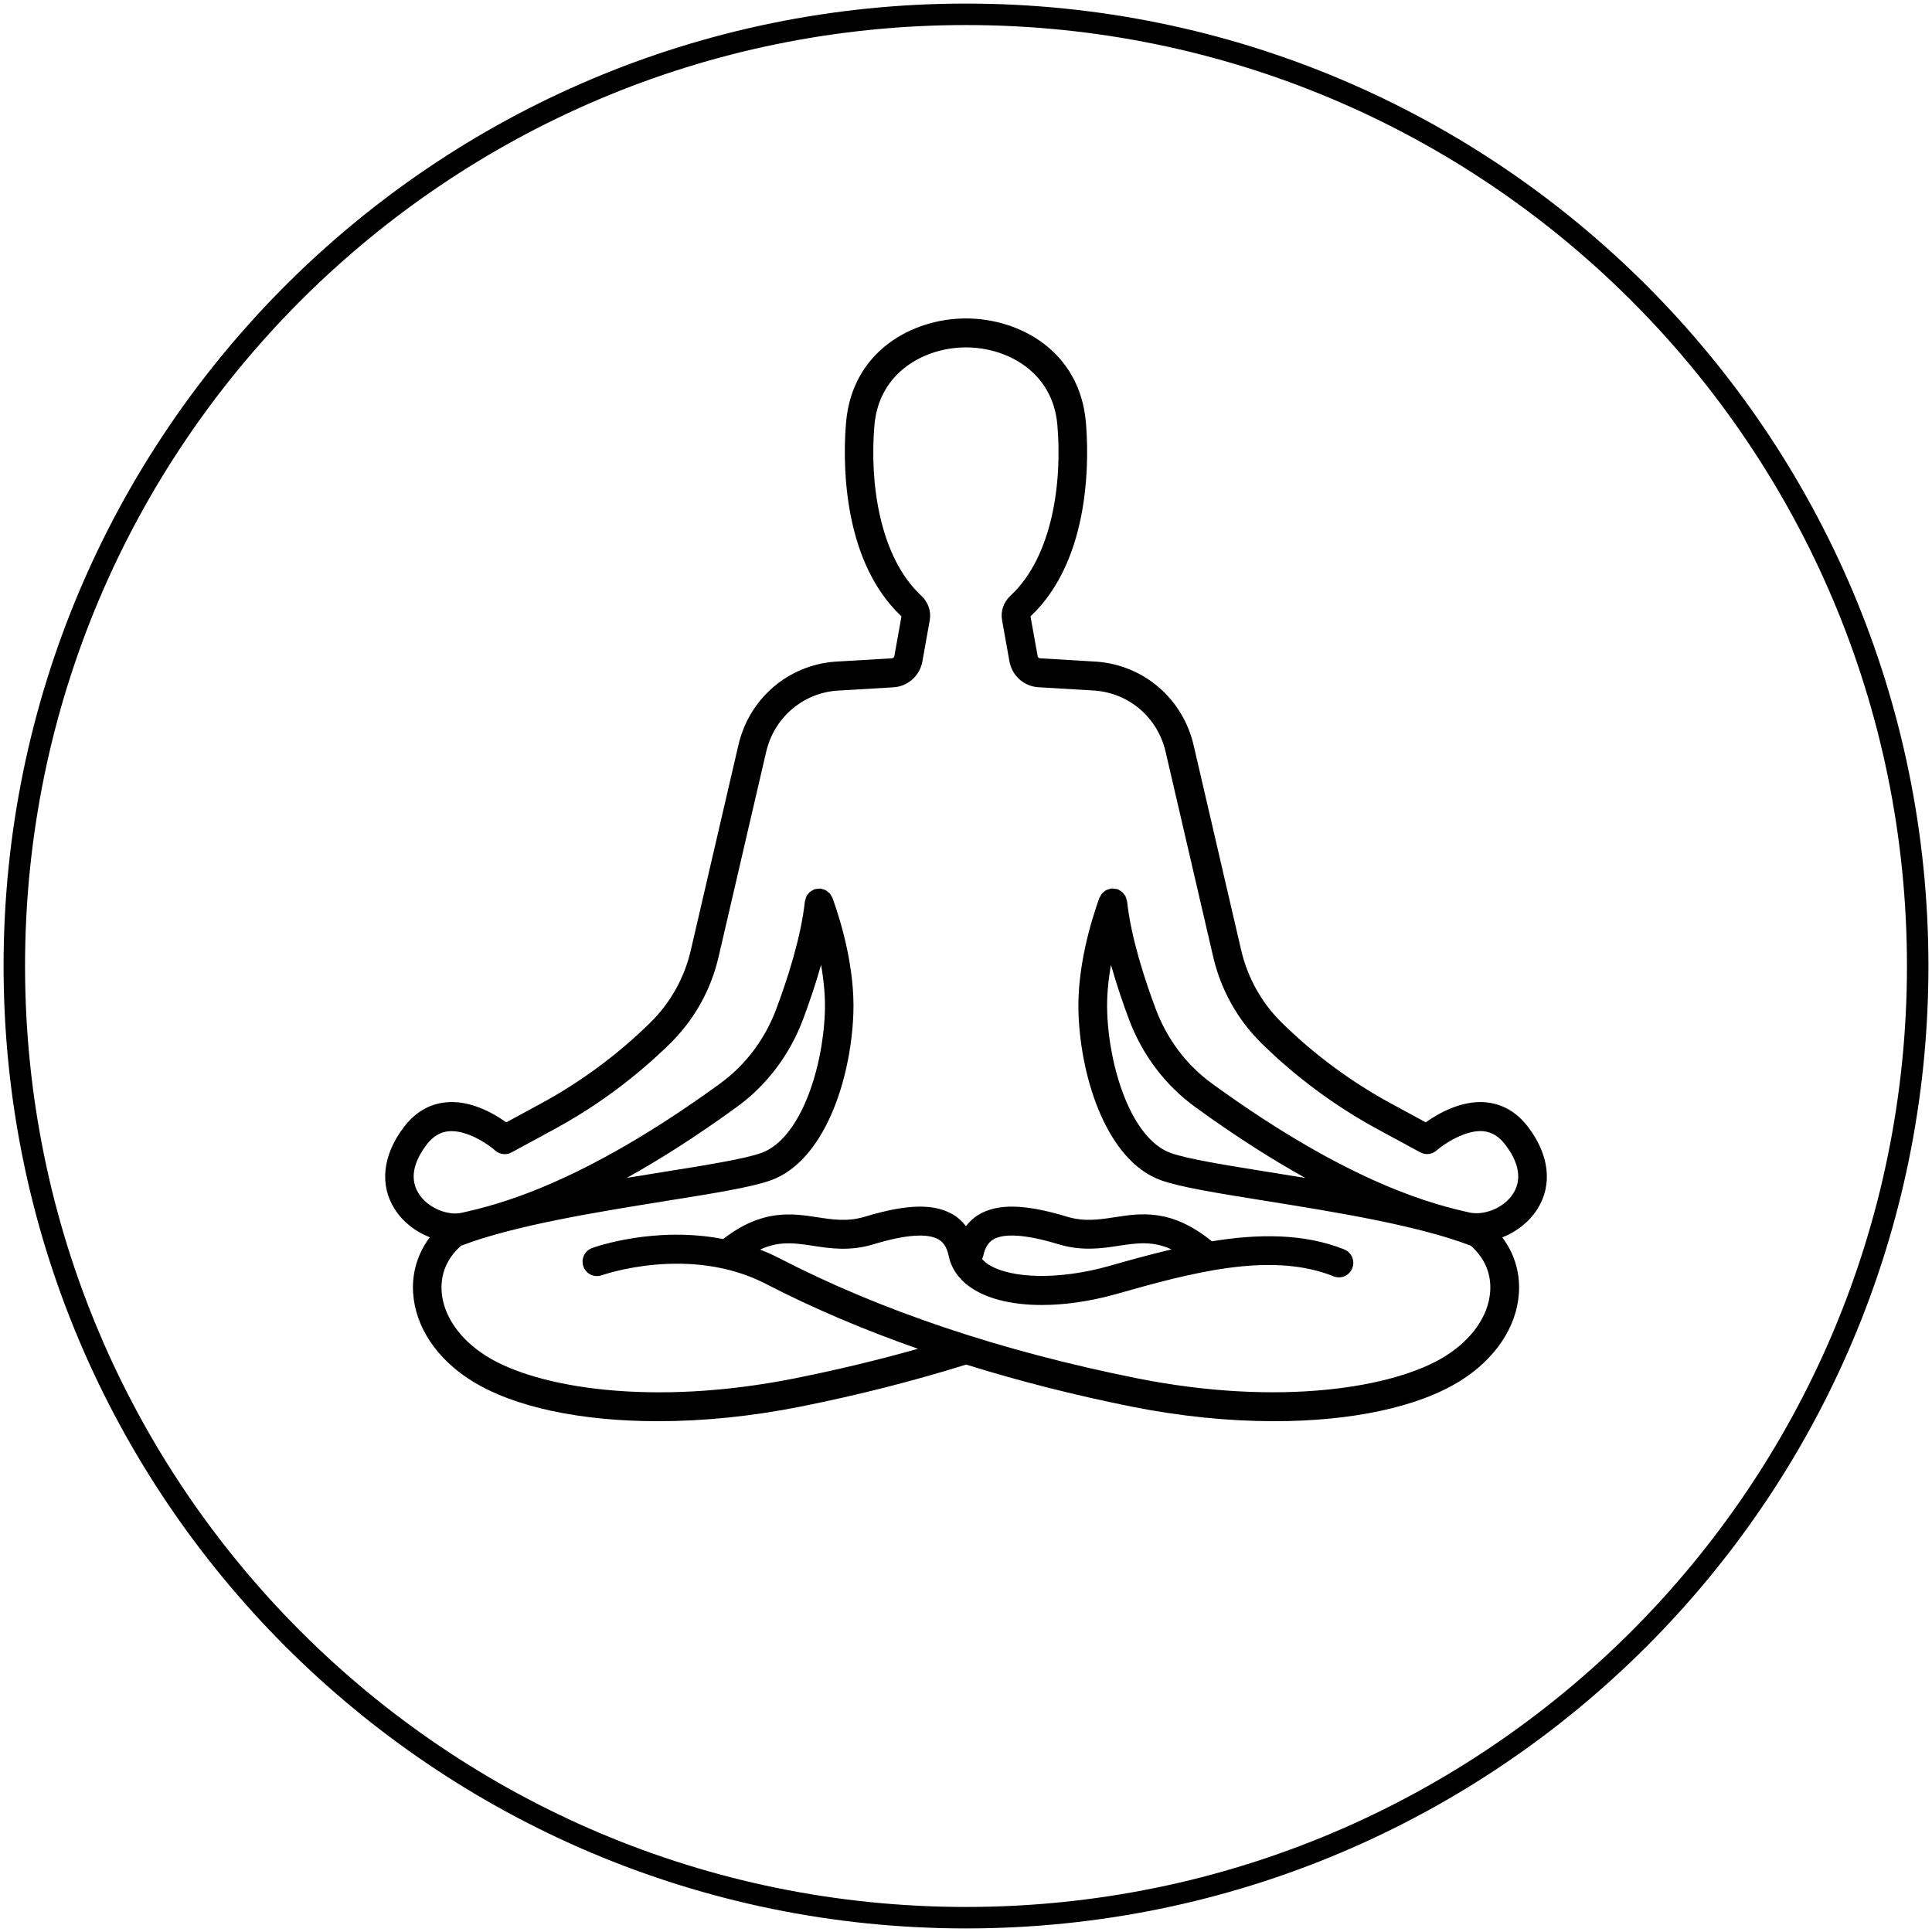
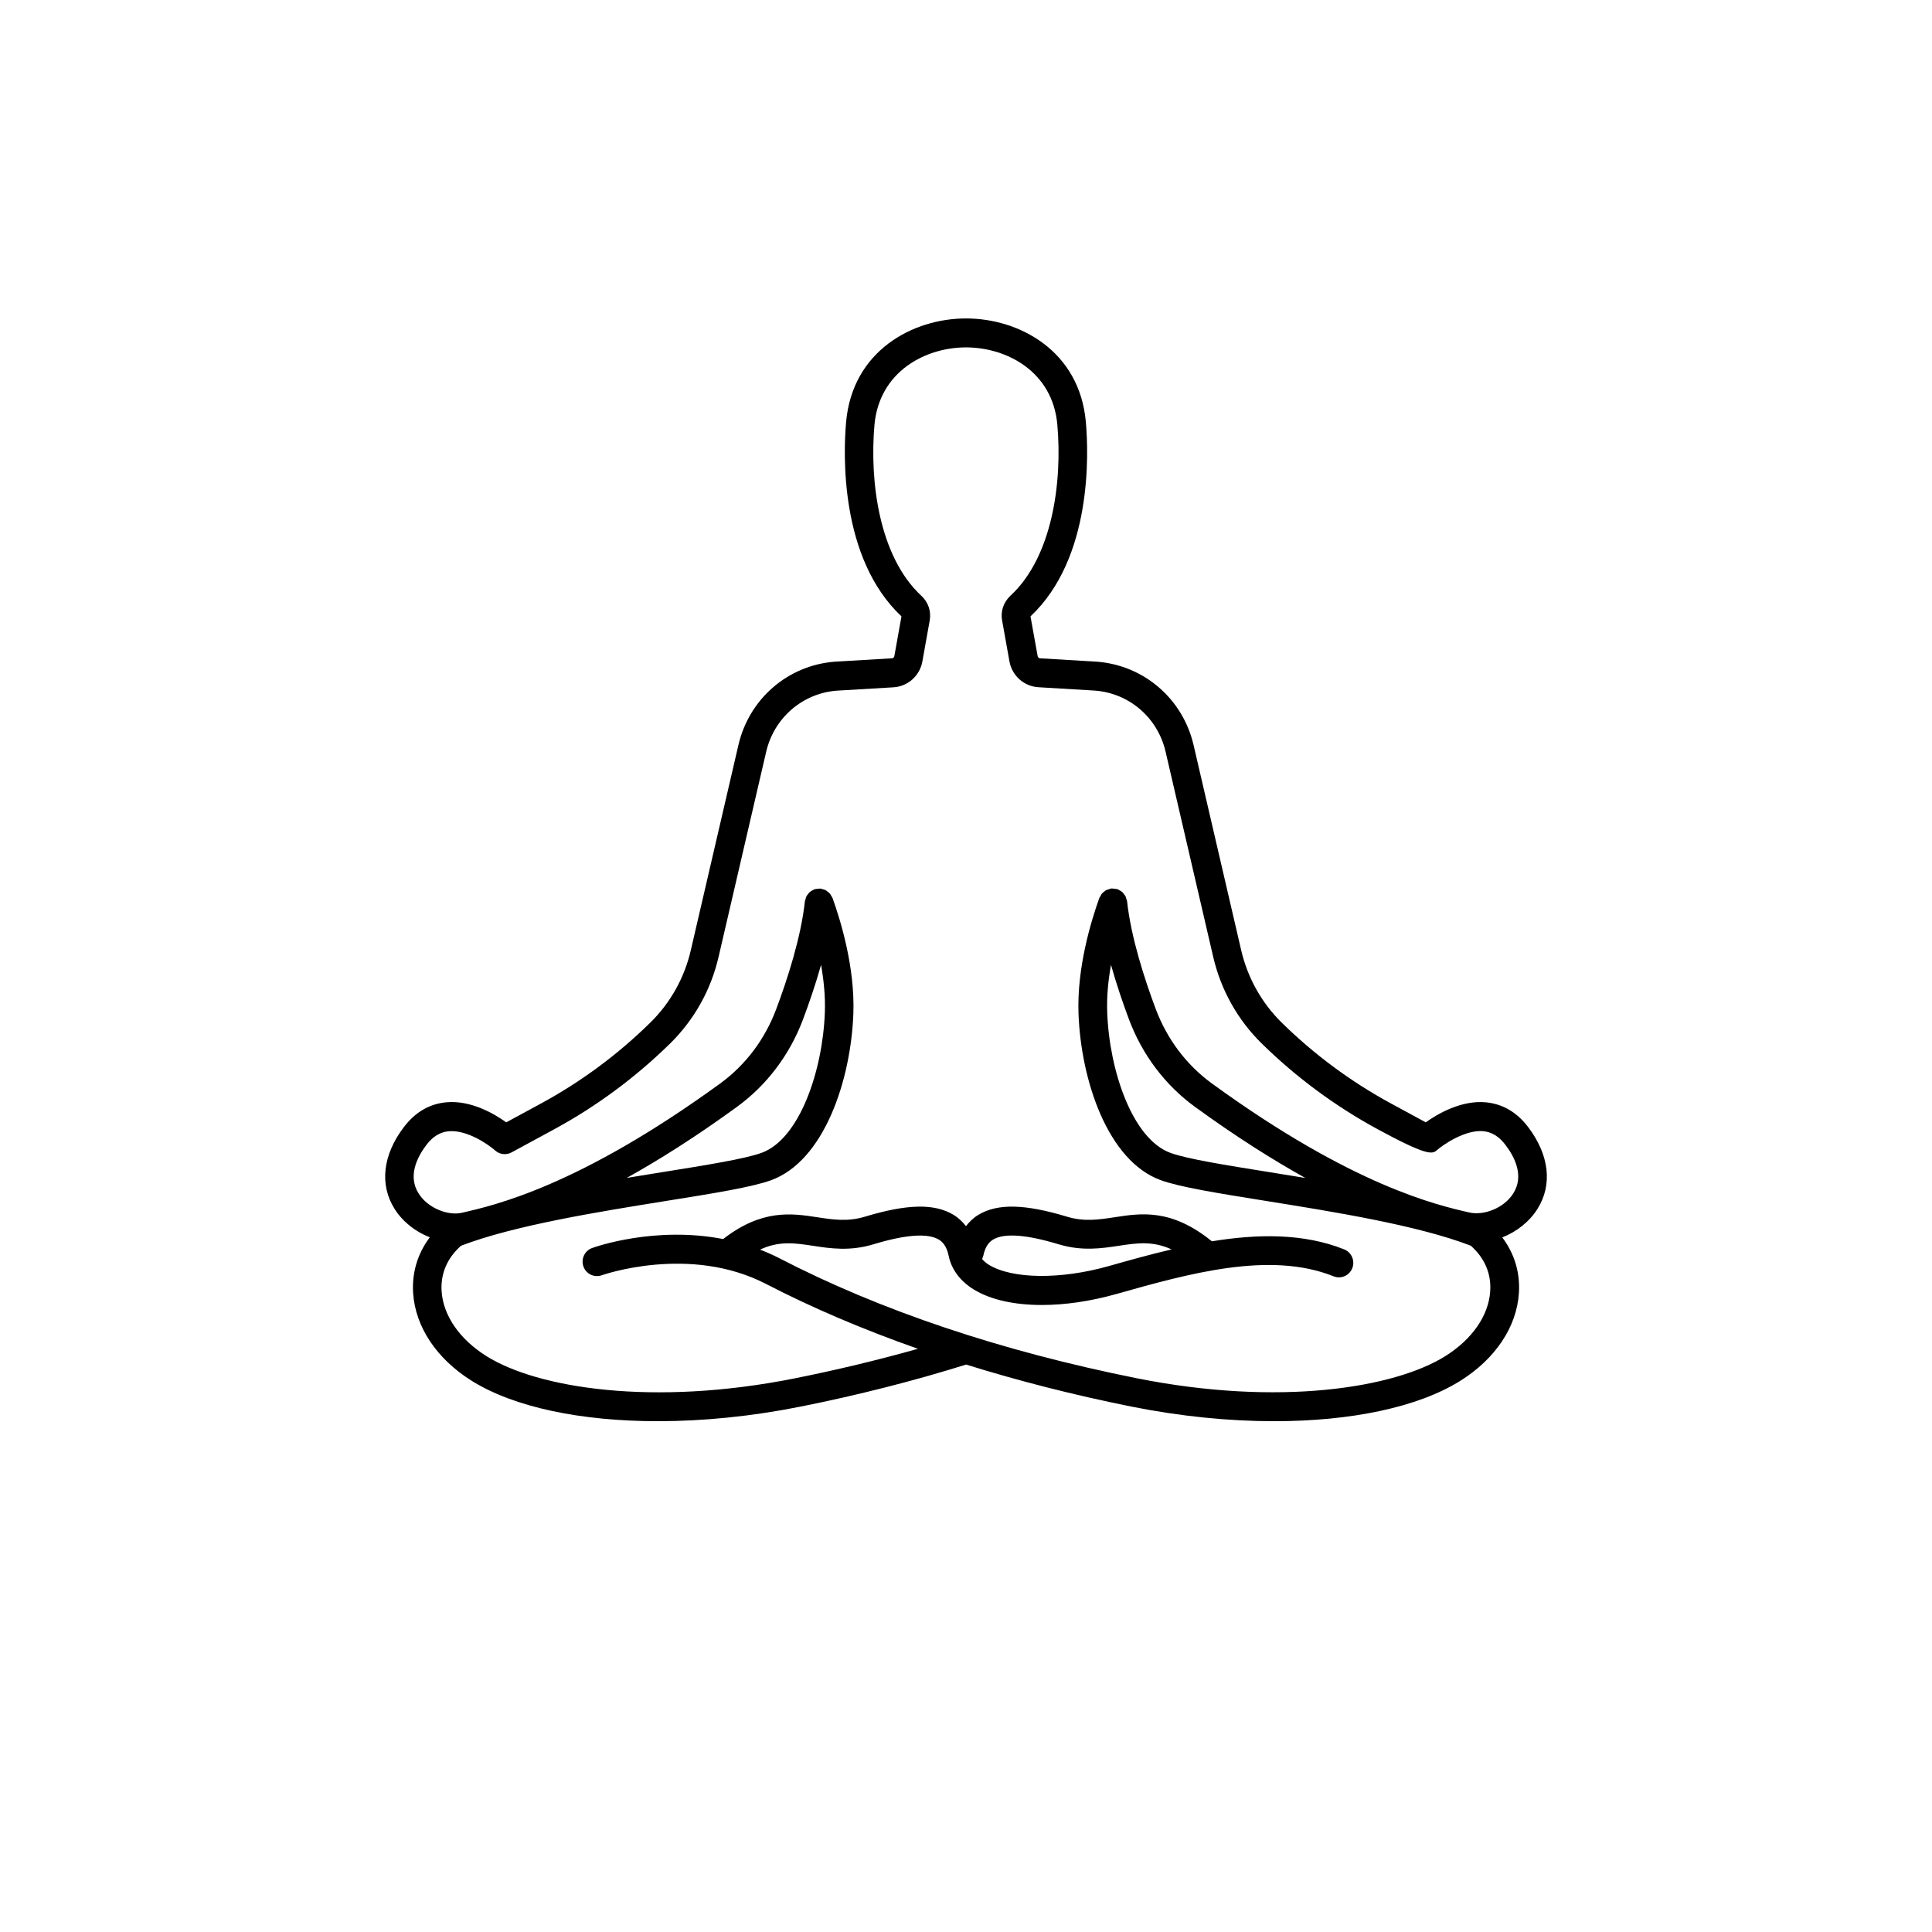
<svg xmlns="http://www.w3.org/2000/svg" width="270" height="270" viewBox="0 0 270 270" fill="none">
-   <path d="M135 268C208.454 268 268 208.454 268 135C268 61.546 208.454 2 135 2C61.546 2 2 61.546 2 135C2 208.454 61.546 268 135 268Z" stroke="black" style="stroke:black;stroke-opacity:1;" stroke-width="3" />
-   <path d="M213.558 157.503C211.983 155.433 210.007 154.28 207.67 154.051C204.212 153.727 200.92 155.656 199.251 156.849L194.431 154.233C188.83 151.199 183.682 147.39 179.136 142.927C176.326 140.169 174.363 136.664 173.461 132.807L166.805 104.128C165.303 97.662 159.882 92.977 153.286 92.471L145.348 91.999C145.181 91.986 145.041 91.864 145.014 91.696L144.013 86.14C152.699 77.969 152.131 63.299 151.751 58.984C150.876 49.033 142.451 44.503 135 44.503C127.55 44.503 119.124 49.033 118.243 58.984C117.862 63.306 117.302 77.977 125.981 86.14L124.986 91.696C124.952 91.864 124.819 91.992 124.645 91.999L116.674 92.471C110.111 92.97 104.69 97.655 103.195 104.121L96.539 132.808C95.644 136.671 93.681 140.17 90.864 142.927C86.318 147.397 81.17 151.2 75.576 154.233L70.749 156.849C69.08 155.656 65.795 153.714 62.337 154.051C60 154.274 58.024 155.433 56.449 157.503C53.484 161.393 53.011 165.573 55.147 168.951C56.288 170.758 58.071 172.14 60.067 172.915C58.365 175.174 57.544 177.864 57.737 180.736C58.058 185.455 61.035 189.911 65.902 192.959C71.837 196.673 81.197 198.615 91.945 198.615C98.267 198.615 105.07 197.941 111.933 196.565C119.944 194.961 127.702 192.986 135.019 190.7C142.31 192.972 149.994 194.941 158.078 196.565C164.941 197.941 171.738 198.615 178.059 198.615C188.801 198.615 198.162 196.68 204.102 192.959C208.976 189.905 211.954 185.448 212.267 180.736C212.461 177.87 211.646 175.18 209.944 172.929C211.927 172.153 213.716 170.764 214.858 168.958C216.994 165.573 216.52 161.4 213.556 157.503L213.558 157.503ZM114.745 134.843C115.119 136.974 115.36 139.253 115.273 141.498C114.979 149.561 111.774 159.175 106.42 161.116C104.104 161.959 98.723 162.822 92.487 163.82C90.912 164.076 89.256 164.339 87.587 164.615C92.087 162.114 97.201 158.898 102.975 154.698C107.168 151.651 110.373 147.403 112.235 142.428C113.043 140.277 113.958 137.634 114.745 134.843ZM155.263 134.843C156.051 137.634 156.959 140.284 157.766 142.435C159.629 147.41 162.833 151.658 167.026 154.705C172.808 158.905 177.915 162.114 182.421 164.622C180.746 164.346 179.097 164.076 177.514 163.827C171.286 162.829 165.904 161.966 163.588 161.123C158.234 159.182 155.029 149.568 154.735 141.505C154.649 139.253 154.882 136.974 155.263 134.843ZM211.483 166.78C210.141 168.904 207.297 169.888 205.361 169.45C200.915 168.438 189.098 165.769 169.37 151.422C165.818 148.84 163.101 145.233 161.512 140.999C159.983 136.927 158.054 131.014 157.513 125.958C157.5 125.857 157.453 125.776 157.426 125.682C157.386 125.533 157.359 125.392 157.293 125.257C157.239 125.149 157.152 125.062 157.079 124.96C156.999 124.853 156.925 124.738 156.819 124.65C156.712 124.563 156.592 124.502 156.471 124.435C156.378 124.381 156.304 124.306 156.204 124.273C156.184 124.266 156.164 124.273 156.144 124.266C156.031 124.226 155.904 124.226 155.777 124.212C155.637 124.192 155.497 124.158 155.356 124.172C155.336 124.172 155.323 124.165 155.303 124.165C155.21 124.178 155.13 124.226 155.043 124.252C154.896 124.293 154.749 124.32 154.609 124.387C154.495 124.448 154.408 124.529 154.308 124.61C154.202 124.691 154.095 124.765 154.008 124.866C153.914 124.974 153.854 125.109 153.788 125.237C153.741 125.324 153.667 125.392 153.634 125.493C152.446 128.797 150.49 135.289 150.723 141.653C151.064 150.977 154.802 162.244 162.22 164.933C164.89 165.903 170.184 166.753 176.874 167.825C186.354 169.342 198.125 171.23 205.547 174.088C207.49 175.814 208.425 178.012 208.258 180.466C208.031 183.864 205.741 187.167 201.975 189.527C194.919 193.943 178.85 196.613 158.841 192.608C139.874 188.806 123.07 183.163 108.89 175.828C108.002 175.369 107.114 174.985 106.219 174.634C108.883 173.394 111.053 173.711 113.61 174.102C116.02 174.472 118.757 174.89 122.042 173.899C126.568 172.524 129.646 172.308 131.195 173.232C131.642 173.502 132.276 174.034 132.583 175.524C132.977 177.419 134.186 179.037 136.082 180.203C138.425 181.646 141.756 182.374 145.595 182.374C148.8 182.374 152.365 181.868 155.997 180.843C166.057 178.005 177.466 174.789 186.379 178.369C187.4 178.78 188.569 178.275 188.983 177.236C189.39 176.198 188.889 175.025 187.861 174.607C182.18 172.328 175.717 172.436 169.362 173.475C163.727 168.897 159.501 169.53 155.776 170.11C153.586 170.441 151.51 170.764 149.1 170.029C143.218 168.25 139.406 168.169 136.742 169.767C136.048 170.185 135.487 170.731 134.993 171.358C134.506 170.731 133.938 170.185 133.244 169.767C130.58 168.169 126.775 168.25 120.887 170.029C118.47 170.764 116.4 170.447 114.211 170.11C110.579 169.551 106.466 168.971 101.059 173.158C91.538 171.31 83.18 174.25 82.739 174.418C81.697 174.796 81.163 175.956 81.537 177.001C81.911 178.046 83.053 178.585 84.094 178.221C84.214 178.18 96.358 173.899 107.054 179.434C113.597 182.819 120.707 185.832 128.284 188.496C122.756 190.053 117.015 191.435 111.134 192.615C91.139 196.619 75.056 193.95 68 189.534C64.241 187.181 61.951 183.877 61.717 180.473C61.55 178.018 62.492 175.814 64.428 174.095C71.852 171.243 83.621 169.355 93.101 167.832C99.797 166.76 105.085 165.91 107.755 164.939C115.166 162.249 118.911 150.984 119.258 141.66C119.492 135.296 117.536 128.803 116.348 125.5C116.314 125.398 116.241 125.331 116.194 125.243C116.127 125.115 116.067 124.987 115.974 124.879C115.887 124.778 115.78 124.704 115.673 124.623C115.573 124.542 115.486 124.461 115.373 124.401C115.239 124.333 115.092 124.299 114.952 124.266C114.859 124.239 114.779 124.192 114.685 124.178C114.665 124.178 114.652 124.185 114.632 124.185C114.518 124.171 114.398 124.205 114.285 124.212C114.124 124.225 113.971 124.232 113.824 124.279C113.811 124.286 113.797 124.279 113.784 124.286C113.717 124.313 113.67 124.367 113.61 124.394C113.45 124.475 113.29 124.556 113.156 124.67C113.07 124.744 113.01 124.839 112.943 124.926C112.856 125.034 112.762 125.142 112.696 125.27C112.629 125.398 112.602 125.547 112.569 125.688C112.542 125.783 112.489 125.87 112.482 125.971C111.941 131.028 110.012 136.941 108.483 141.013C106.901 145.246 104.184 148.847 100.625 151.436C80.89 165.782 69.081 168.459 64.493 169.497C62.678 169.902 59.847 168.918 58.505 166.794C56.976 164.374 58.258 161.758 59.606 159.985C60.481 158.832 61.489 158.218 62.684 158.097C65.254 157.854 68.265 159.951 69.207 160.787C69.834 161.346 70.742 161.454 71.477 161.057L77.445 157.82C83.374 154.605 88.814 150.573 93.635 145.847C97 142.543 99.35 138.357 100.418 133.745L107.074 105.065C108.175 100.326 112.148 96.894 116.921 96.523L124.859 96.052C126.875 95.93 128.544 94.447 128.905 92.431L129.933 86.687C130.153 85.426 129.719 84.152 128.765 83.269C122.863 77.794 121.508 67.324 122.209 59.356C122.89 51.926 129.312 48.549 135 48.549C140.688 48.549 147.111 51.926 147.765 59.349C148.466 67.318 147.117 77.782 141.209 83.257C140.248 84.147 139.814 85.428 140.041 86.682L141.069 92.419C141.429 94.428 143.092 95.918 145.115 96.04L153.013 96.512C157.826 96.876 161.798 100.307 162.893 105.054L169.549 133.733C170.624 138.351 172.967 142.531 176.332 145.835C181.146 150.561 186.594 154.586 192.522 157.809L198.49 161.045C199.218 161.442 200.139 161.335 200.767 160.775C201.708 159.939 204.779 157.856 207.29 158.085C208.485 158.206 209.493 158.82 210.367 159.973C211.729 161.739 213.011 164.362 211.482 166.782L211.483 166.78ZM137.251 175.956C137.291 175.807 137.378 175.666 137.411 175.517C137.718 174.027 138.352 173.495 138.8 173.225C140.348 172.301 143.433 172.524 147.953 173.893C151.224 174.877 153.968 174.466 156.385 174.095C158.928 173.711 161.085 173.4 163.728 174.607C160.684 175.322 157.72 176.151 154.943 176.94C148.2 178.841 141.464 178.76 138.186 176.751C137.792 176.502 137.504 176.232 137.251 175.956Z" fill="black" style="fill:black;fill-opacity:1;" />
+   <path d="M213.558 157.503C211.983 155.433 210.007 154.28 207.67 154.051C204.212 153.727 200.92 155.656 199.251 156.849L194.431 154.233C188.83 151.199 183.682 147.39 179.136 142.927C176.326 140.169 174.363 136.664 173.461 132.807L166.805 104.128C165.303 97.662 159.882 92.977 153.286 92.471L145.348 91.999C145.181 91.986 145.041 91.864 145.014 91.696L144.013 86.14C152.699 77.969 152.131 63.299 151.751 58.984C150.876 49.033 142.451 44.503 135 44.503C127.55 44.503 119.124 49.033 118.243 58.984C117.862 63.306 117.302 77.977 125.981 86.14L124.986 91.696C124.952 91.864 124.819 91.992 124.645 91.999L116.674 92.471C110.111 92.97 104.69 97.655 103.195 104.121L96.539 132.808C95.644 136.671 93.681 140.17 90.864 142.927C86.318 147.397 81.17 151.2 75.576 154.233L70.749 156.849C69.08 155.656 65.795 153.714 62.337 154.051C60 154.274 58.024 155.433 56.449 157.503C53.484 161.393 53.011 165.573 55.147 168.951C56.288 170.758 58.071 172.14 60.067 172.915C58.365 175.174 57.544 177.864 57.737 180.736C58.058 185.455 61.035 189.911 65.902 192.959C71.837 196.673 81.197 198.615 91.945 198.615C98.267 198.615 105.07 197.941 111.933 196.565C119.944 194.961 127.702 192.986 135.019 190.7C142.31 192.972 149.994 194.941 158.078 196.565C164.941 197.941 171.738 198.615 178.059 198.615C188.801 198.615 198.162 196.68 204.102 192.959C208.976 189.905 211.954 185.448 212.267 180.736C212.461 177.87 211.646 175.18 209.944 172.929C211.927 172.153 213.716 170.764 214.858 168.958C216.994 165.573 216.52 161.4 213.556 157.503L213.558 157.503ZM114.745 134.843C115.119 136.974 115.36 139.253 115.273 141.498C114.979 149.561 111.774 159.175 106.42 161.116C104.104 161.959 98.723 162.822 92.487 163.82C90.912 164.076 89.256 164.339 87.587 164.615C92.087 162.114 97.201 158.898 102.975 154.698C107.168 151.651 110.373 147.403 112.235 142.428C113.043 140.277 113.958 137.634 114.745 134.843ZM155.263 134.843C156.051 137.634 156.959 140.284 157.766 142.435C159.629 147.41 162.833 151.658 167.026 154.705C172.808 158.905 177.915 162.114 182.421 164.622C180.746 164.346 179.097 164.076 177.514 163.827C171.286 162.829 165.904 161.966 163.588 161.123C158.234 159.182 155.029 149.568 154.735 141.505C154.649 139.253 154.882 136.974 155.263 134.843ZM211.483 166.78C210.141 168.904 207.297 169.888 205.361 169.45C200.915 168.438 189.098 165.769 169.37 151.422C165.818 148.84 163.101 145.233 161.512 140.999C159.983 136.927 158.054 131.014 157.513 125.958C157.5 125.857 157.453 125.776 157.426 125.682C157.386 125.533 157.359 125.392 157.293 125.257C157.239 125.149 157.152 125.062 157.079 124.96C156.999 124.853 156.925 124.738 156.819 124.65C156.712 124.563 156.592 124.502 156.471 124.435C156.378 124.381 156.304 124.306 156.204 124.273C156.184 124.266 156.164 124.273 156.144 124.266C156.031 124.226 155.904 124.226 155.777 124.212C155.637 124.192 155.497 124.158 155.356 124.172C155.336 124.172 155.323 124.165 155.303 124.165C155.21 124.178 155.13 124.226 155.043 124.252C154.896 124.293 154.749 124.32 154.609 124.387C154.495 124.448 154.408 124.529 154.308 124.61C154.202 124.691 154.095 124.765 154.008 124.866C153.914 124.974 153.854 125.109 153.788 125.237C153.741 125.324 153.667 125.392 153.634 125.493C152.446 128.797 150.49 135.289 150.723 141.653C151.064 150.977 154.802 162.244 162.22 164.933C164.89 165.903 170.184 166.753 176.874 167.825C186.354 169.342 198.125 171.23 205.547 174.088C207.49 175.814 208.425 178.012 208.258 180.466C208.031 183.864 205.741 187.167 201.975 189.527C194.919 193.943 178.85 196.613 158.841 192.608C139.874 188.806 123.07 183.163 108.89 175.828C108.002 175.369 107.114 174.985 106.219 174.634C108.883 173.394 111.053 173.711 113.61 174.102C116.02 174.472 118.757 174.89 122.042 173.899C126.568 172.524 129.646 172.308 131.195 173.232C131.642 173.502 132.276 174.034 132.583 175.524C132.977 177.419 134.186 179.037 136.082 180.203C138.425 181.646 141.756 182.374 145.595 182.374C148.8 182.374 152.365 181.868 155.997 180.843C166.057 178.005 177.466 174.789 186.379 178.369C187.4 178.78 188.569 178.275 188.983 177.236C189.39 176.198 188.889 175.025 187.861 174.607C182.18 172.328 175.717 172.436 169.362 173.475C163.727 168.897 159.501 169.53 155.776 170.11C153.586 170.441 151.51 170.764 149.1 170.029C143.218 168.25 139.406 168.169 136.742 169.767C136.048 170.185 135.487 170.731 134.993 171.358C134.506 170.731 133.938 170.185 133.244 169.767C130.58 168.169 126.775 168.25 120.887 170.029C118.47 170.764 116.4 170.447 114.211 170.11C110.579 169.551 106.466 168.971 101.059 173.158C91.538 171.31 83.18 174.25 82.739 174.418C81.697 174.796 81.163 175.956 81.537 177.001C81.911 178.046 83.053 178.585 84.094 178.221C84.214 178.18 96.358 173.899 107.054 179.434C113.597 182.819 120.707 185.832 128.284 188.496C122.756 190.053 117.015 191.435 111.134 192.615C91.139 196.619 75.056 193.95 68 189.534C64.241 187.181 61.951 183.877 61.717 180.473C61.55 178.018 62.492 175.814 64.428 174.095C71.852 171.243 83.621 169.355 93.101 167.832C99.797 166.76 105.085 165.91 107.755 164.939C115.166 162.249 118.911 150.984 119.258 141.66C119.492 135.296 117.536 128.803 116.348 125.5C116.314 125.398 116.241 125.331 116.194 125.243C116.127 125.115 116.067 124.987 115.974 124.879C115.887 124.778 115.78 124.704 115.673 124.623C115.573 124.542 115.486 124.461 115.373 124.401C115.239 124.333 115.092 124.299 114.952 124.266C114.859 124.239 114.779 124.192 114.685 124.178C114.665 124.178 114.652 124.185 114.632 124.185C114.518 124.171 114.398 124.205 114.285 124.212C114.124 124.225 113.971 124.232 113.824 124.279C113.811 124.286 113.797 124.279 113.784 124.286C113.717 124.313 113.67 124.367 113.61 124.394C113.45 124.475 113.29 124.556 113.156 124.67C113.07 124.744 113.01 124.839 112.943 124.926C112.856 125.034 112.762 125.142 112.696 125.27C112.629 125.398 112.602 125.547 112.569 125.688C112.542 125.783 112.489 125.87 112.482 125.971C111.941 131.028 110.012 136.941 108.483 141.013C106.901 145.246 104.184 148.847 100.625 151.436C80.89 165.782 69.081 168.459 64.493 169.497C62.678 169.902 59.847 168.918 58.505 166.794C56.976 164.374 58.258 161.758 59.606 159.985C60.481 158.832 61.489 158.218 62.684 158.097C65.254 157.854 68.265 159.951 69.207 160.787C69.834 161.346 70.742 161.454 71.477 161.057L77.445 157.82C83.374 154.605 88.814 150.573 93.635 145.847C97 142.543 99.35 138.357 100.418 133.745L107.074 105.065C108.175 100.326 112.148 96.894 116.921 96.523L124.859 96.052C126.875 95.93 128.544 94.447 128.905 92.431L129.933 86.687C130.153 85.426 129.719 84.152 128.765 83.269C122.863 77.794 121.508 67.324 122.209 59.356C122.89 51.926 129.312 48.549 135 48.549C140.688 48.549 147.111 51.926 147.765 59.349C148.466 67.318 147.117 77.782 141.209 83.257C140.248 84.147 139.814 85.428 140.041 86.682L141.069 92.419C141.429 94.428 143.092 95.918 145.115 96.04L153.013 96.512C157.826 96.876 161.798 100.307 162.893 105.054L169.549 133.733C170.624 138.351 172.967 142.531 176.332 145.835C181.146 150.561 186.594 154.586 192.522 157.809C199.218 161.442 200.139 161.335 200.767 160.775C201.708 159.939 204.779 157.856 207.29 158.085C208.485 158.206 209.493 158.82 210.367 159.973C211.729 161.739 213.011 164.362 211.482 166.782L211.483 166.78ZM137.251 175.956C137.291 175.807 137.378 175.666 137.411 175.517C137.718 174.027 138.352 173.495 138.8 173.225C140.348 172.301 143.433 172.524 147.953 173.893C151.224 174.877 153.968 174.466 156.385 174.095C158.928 173.711 161.085 173.4 163.728 174.607C160.684 175.322 157.72 176.151 154.943 176.94C148.2 178.841 141.464 178.76 138.186 176.751C137.792 176.502 137.504 176.232 137.251 175.956Z" fill="black" style="fill:black;fill-opacity:1;" />
</svg>